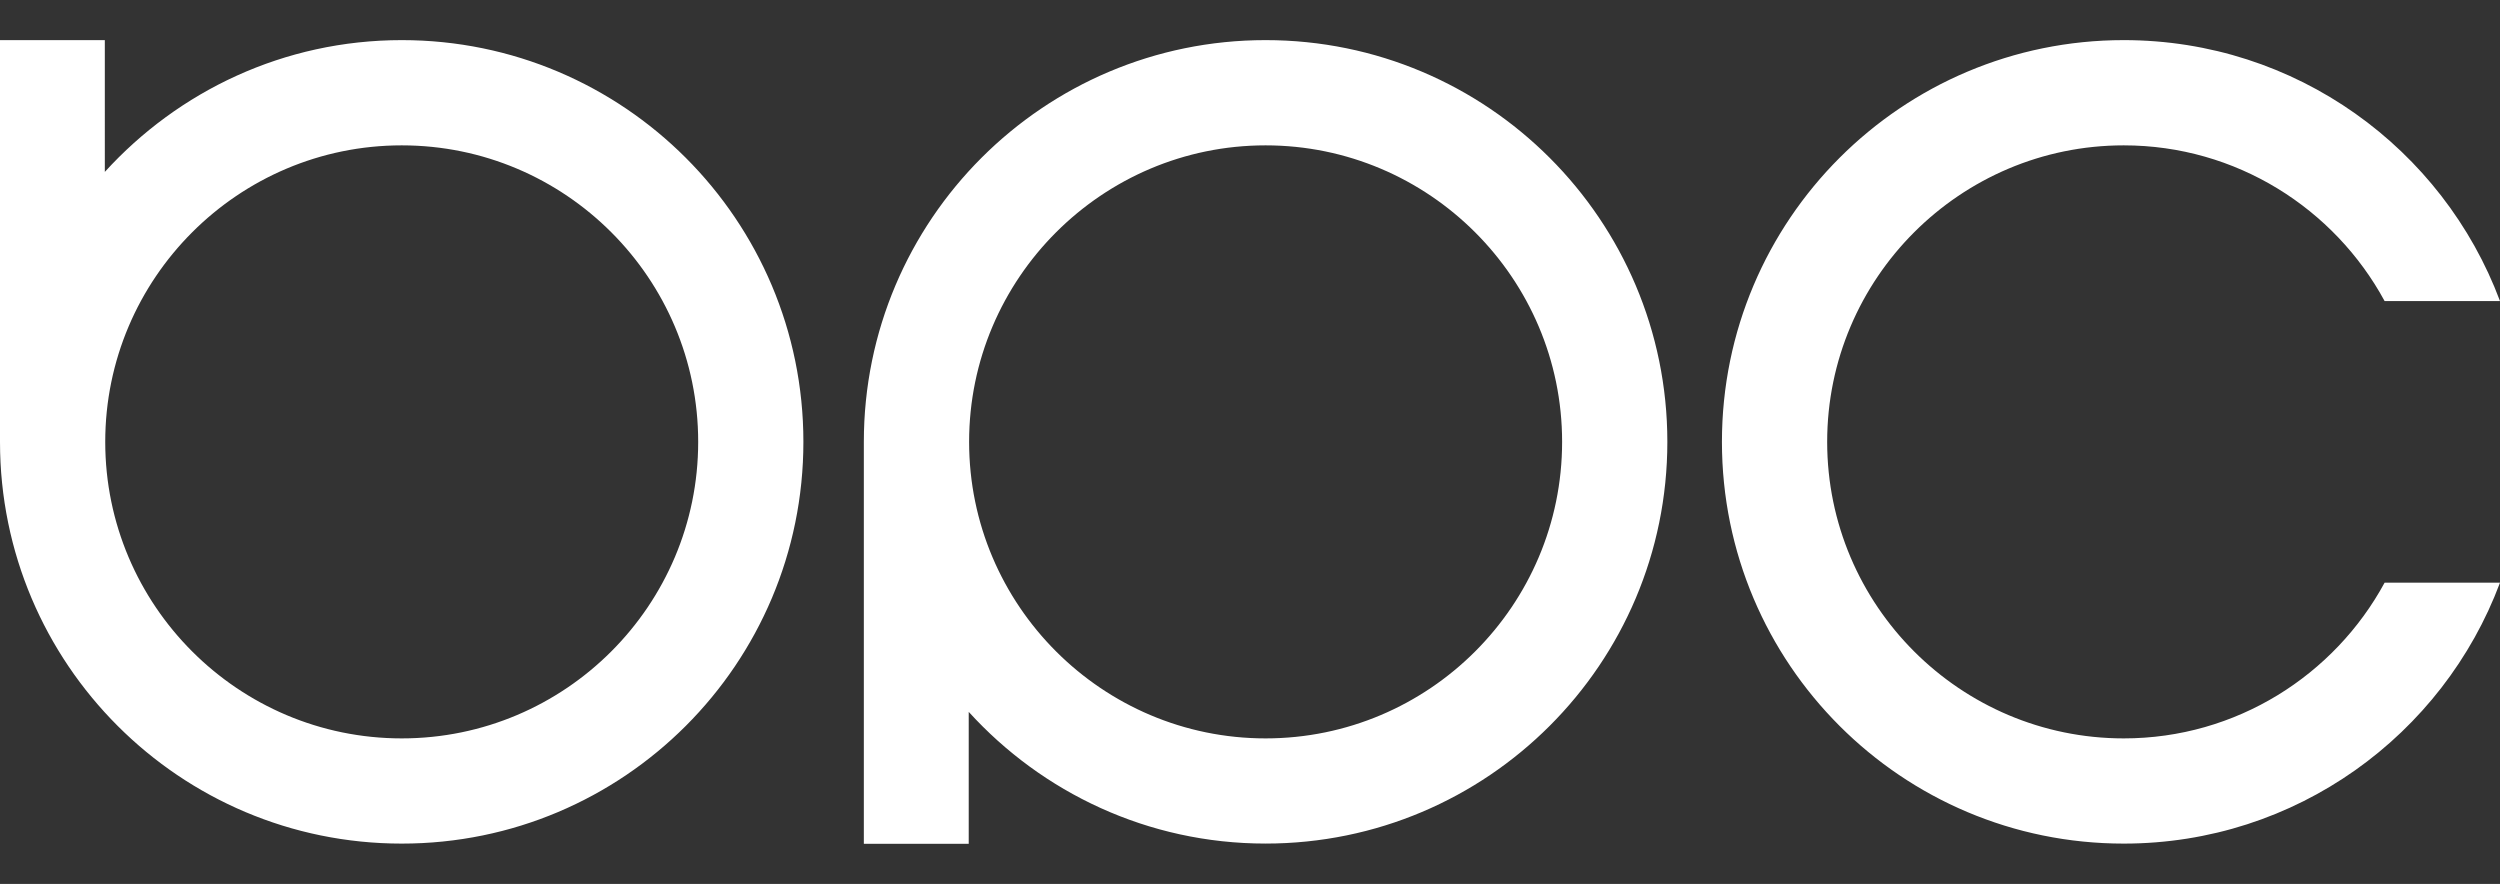
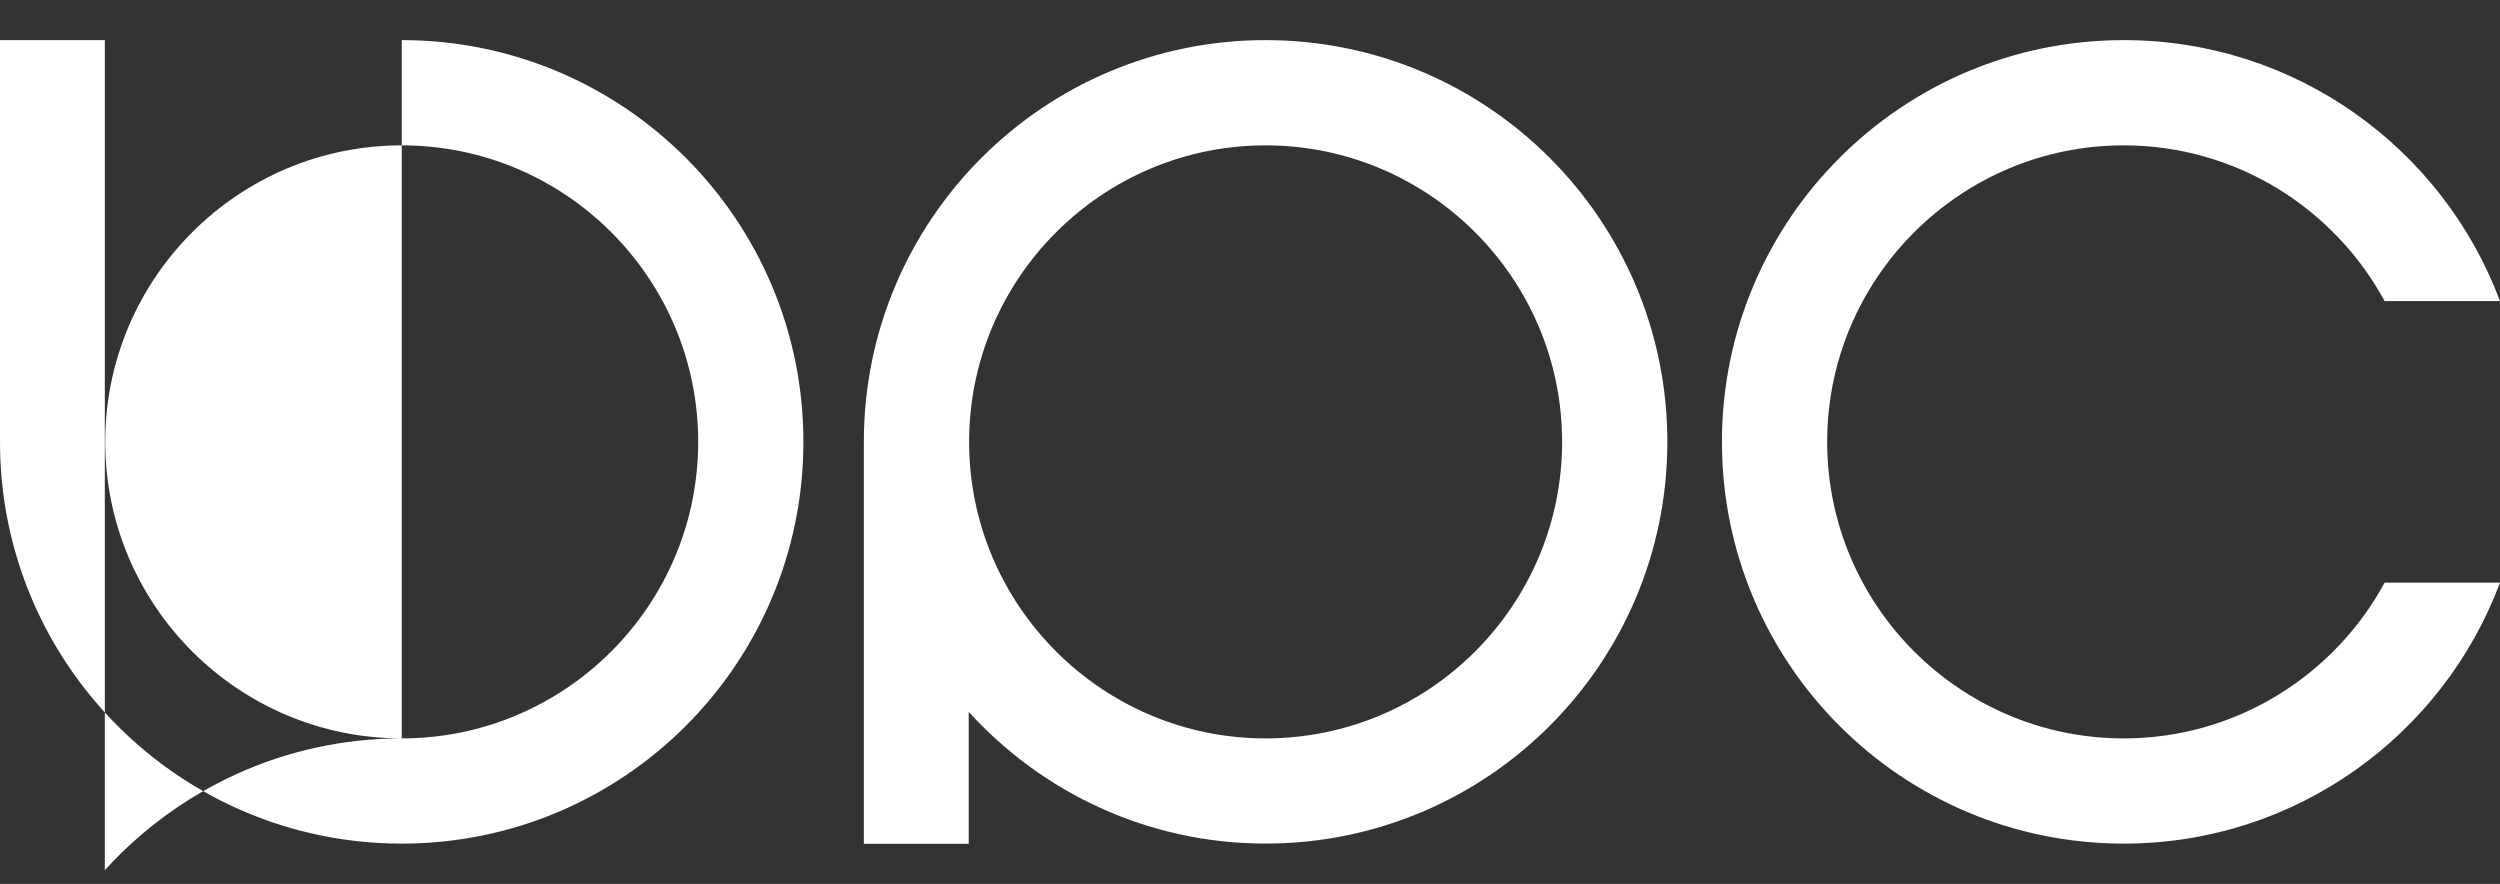
<svg xmlns="http://www.w3.org/2000/svg" id="Layer_1" version="1.1" viewBox="0 0 840 297">
  <rect x="0" y="0" width="840" height="297" fill="#333333" stroke="none" />
  <defs>
    <style>
      .st0 {
        fill: #fff;
      }
    </style>
  </defs>
-   <path class="st0" d="M713.58,248.1h0c-54.96,0-99.65-44.72-99.65-99.63s44.68-99.63,99.65-99.63c37.78,0,70.77,21.2,87.65,52.32h38.77c-19.15-51.22-68.54-87.68-126.42-87.68-74.58,0-135.01,60.44-135.01,134.99s60.43,134.98,135.01,134.98c57.88,0,107.27-36.46,126.42-87.67h-38.77c-16.87,31.11-49.87,52.32-87.65,52.32M425.23,248.1h0c-54.9,0-99.61-44.72-99.61-99.63s44.71-99.63,99.61-99.63,99.64,44.69,99.64,99.63-44.71,99.63-99.64,99.63ZM425.23,13.48h0c-74.53,0-134.98,60.44-134.98,134.99v135.04h35.24v-44.32c24.67,27.12,60.19,44.25,99.74,44.25,74.55,0,135-60.45,135-134.98S499.78,13.48,425.23,13.48ZM134.99,248.1h0c-54.96,0-99.63-44.72-99.63-99.63s44.66-99.63,99.63-99.63,99.6,44.69,99.6,99.63-44.68,99.63-99.6,99.63ZM134.99,13.48c-39.6,0-75.07,17.14-99.77,44.28V13.48H0v134.99c0,74.53,60.44,134.98,134.99,134.98s134.95-60.45,134.95-134.98S209.54,13.48,134.99,13.48Z" />
+   <path class="st0" d="M713.58,248.1h0c-54.96,0-99.65-44.72-99.65-99.63s44.68-99.63,99.65-99.63c37.78,0,70.77,21.2,87.65,52.32h38.77c-19.15-51.22-68.54-87.68-126.42-87.68-74.58,0-135.01,60.44-135.01,134.99s60.43,134.98,135.01,134.98c57.88,0,107.27-36.46,126.42-87.67h-38.77c-16.87,31.11-49.87,52.32-87.65,52.32M425.23,248.1h0c-54.9,0-99.61-44.72-99.61-99.63s44.71-99.63,99.61-99.63,99.64,44.69,99.64,99.63-44.71,99.63-99.64,99.63ZM425.23,13.48h0c-74.53,0-134.98,60.44-134.98,134.99v135.04h35.24v-44.32c24.67,27.12,60.19,44.25,99.74,44.25,74.55,0,135-60.45,135-134.98S499.78,13.48,425.23,13.48ZM134.99,248.1h0c-54.96,0-99.63-44.72-99.63-99.63s44.66-99.63,99.63-99.63,99.6,44.69,99.6,99.63-44.68,99.63-99.6,99.63Zc-39.6,0-75.07,17.14-99.77,44.28V13.48H0v134.99c0,74.53,60.44,134.98,134.99,134.98s134.95-60.45,134.95-134.98S209.54,13.48,134.99,13.48Z" />
</svg>